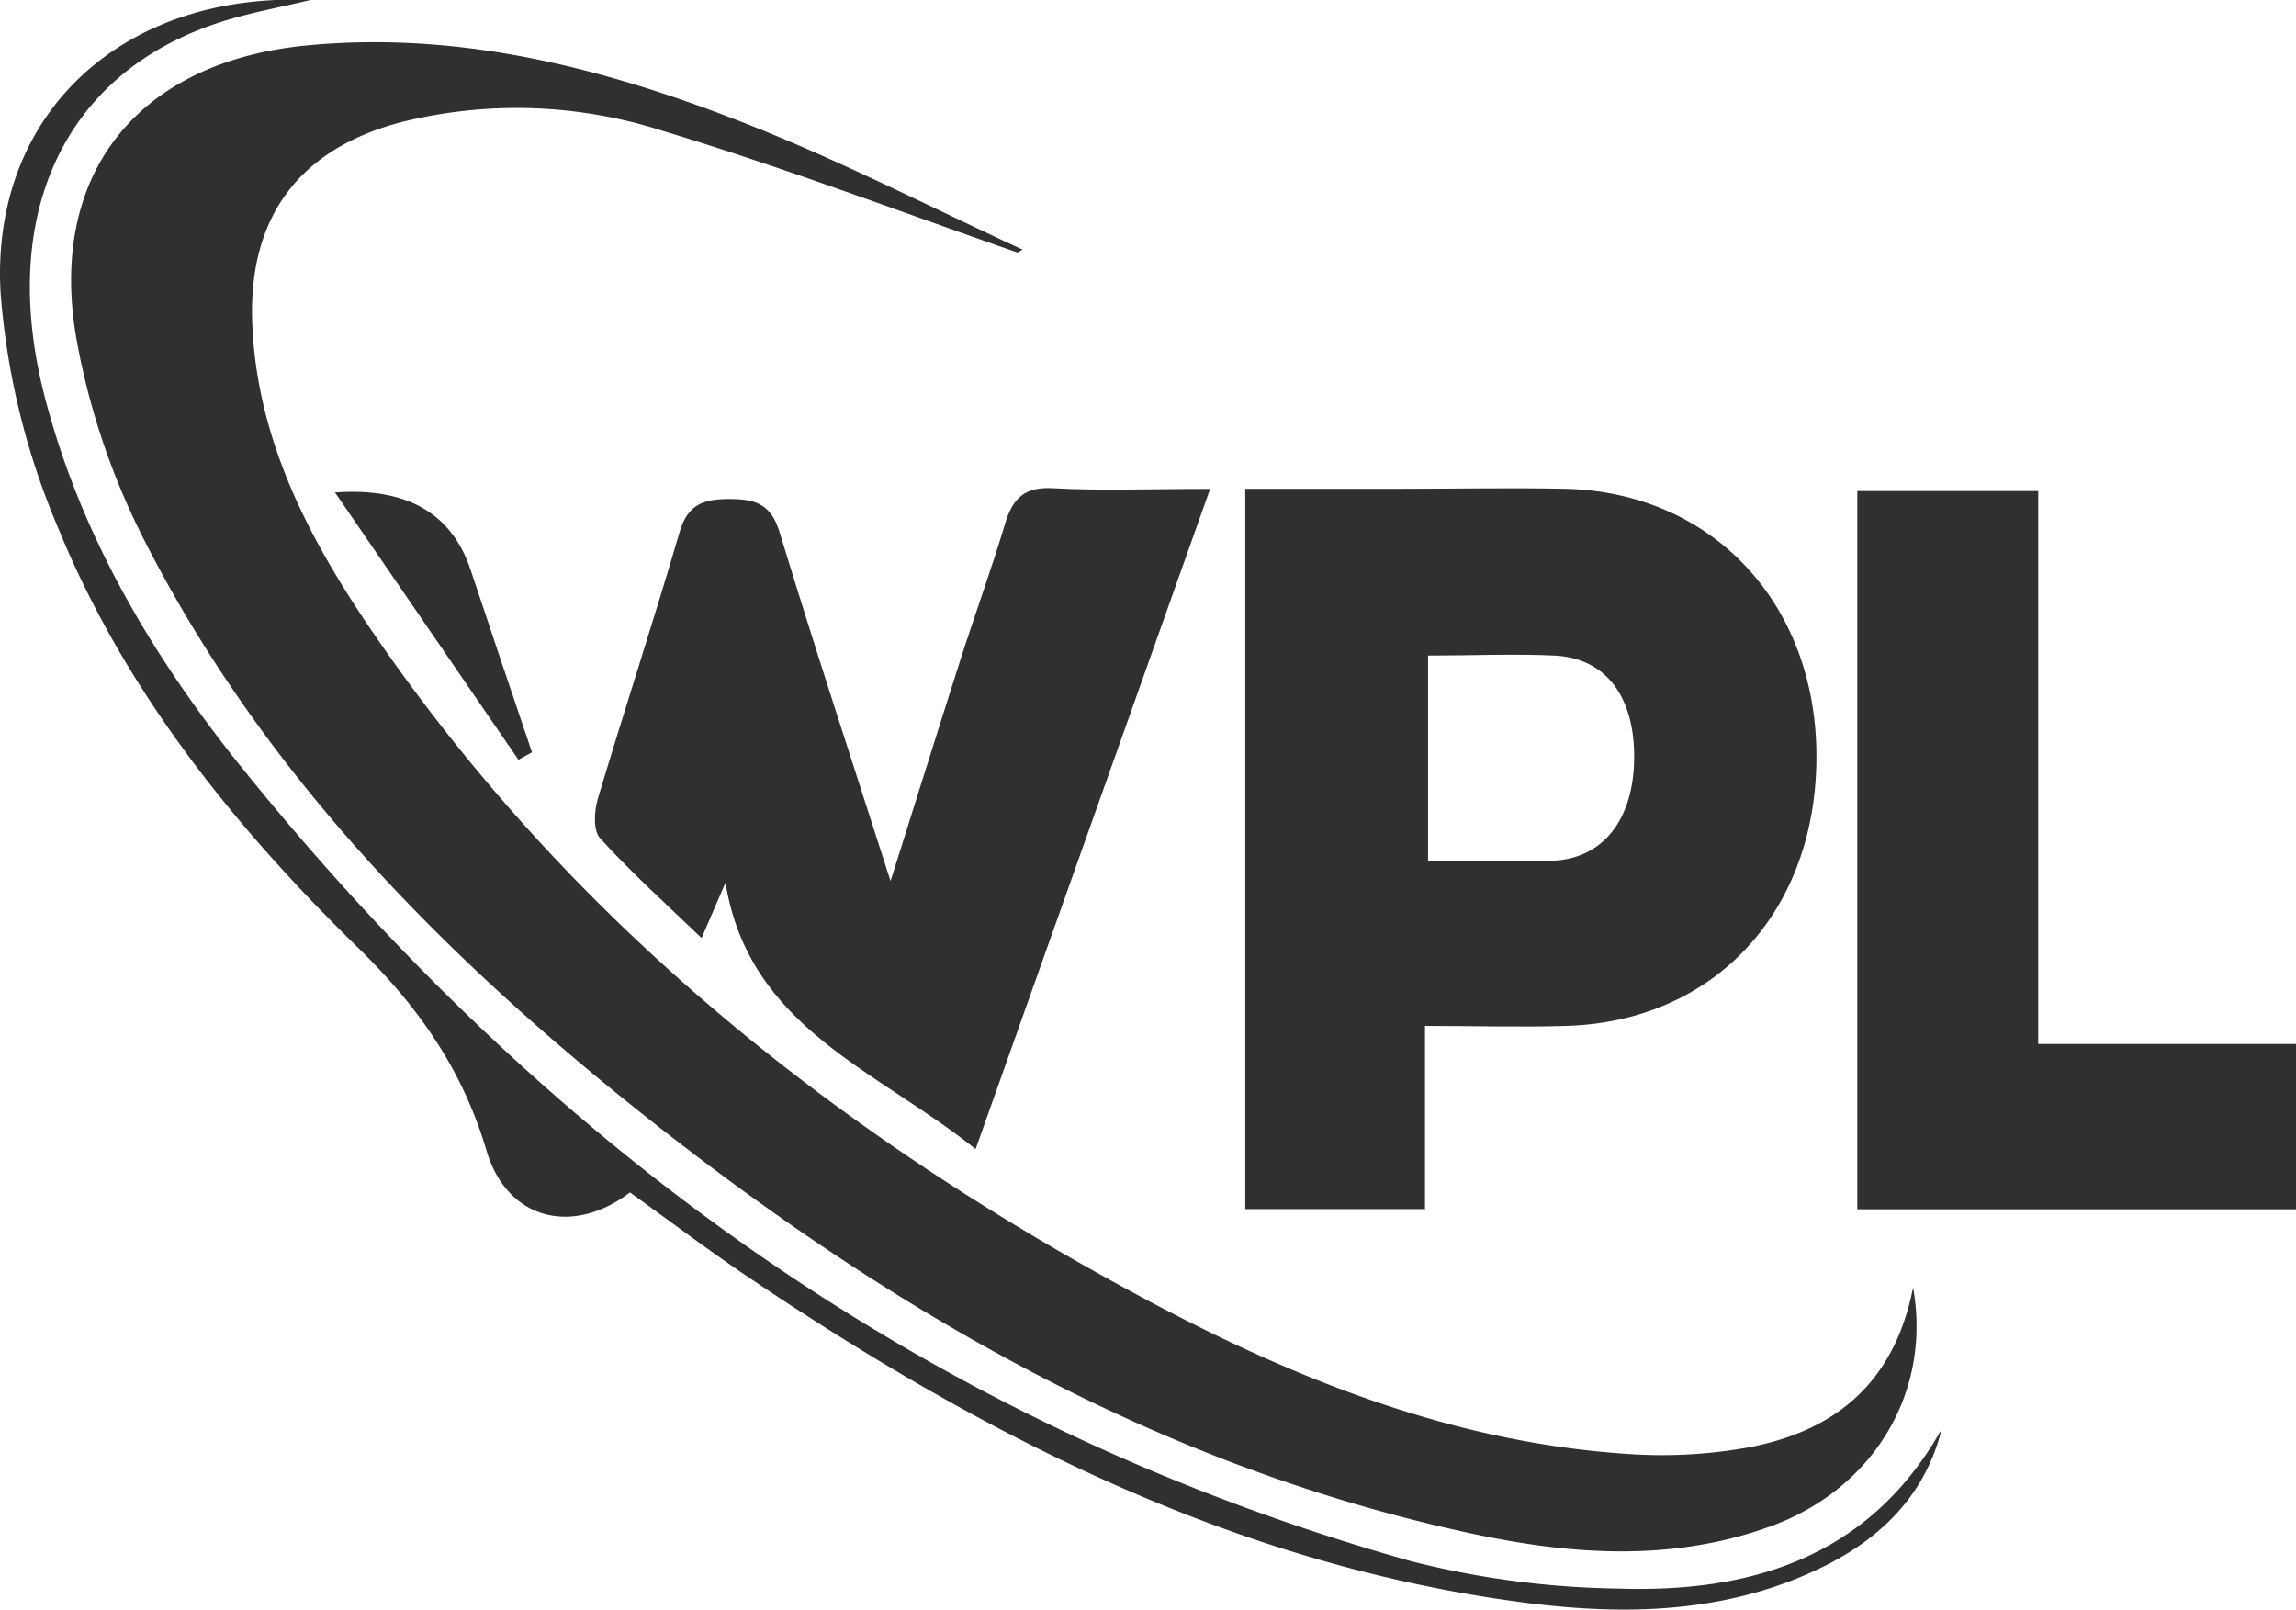
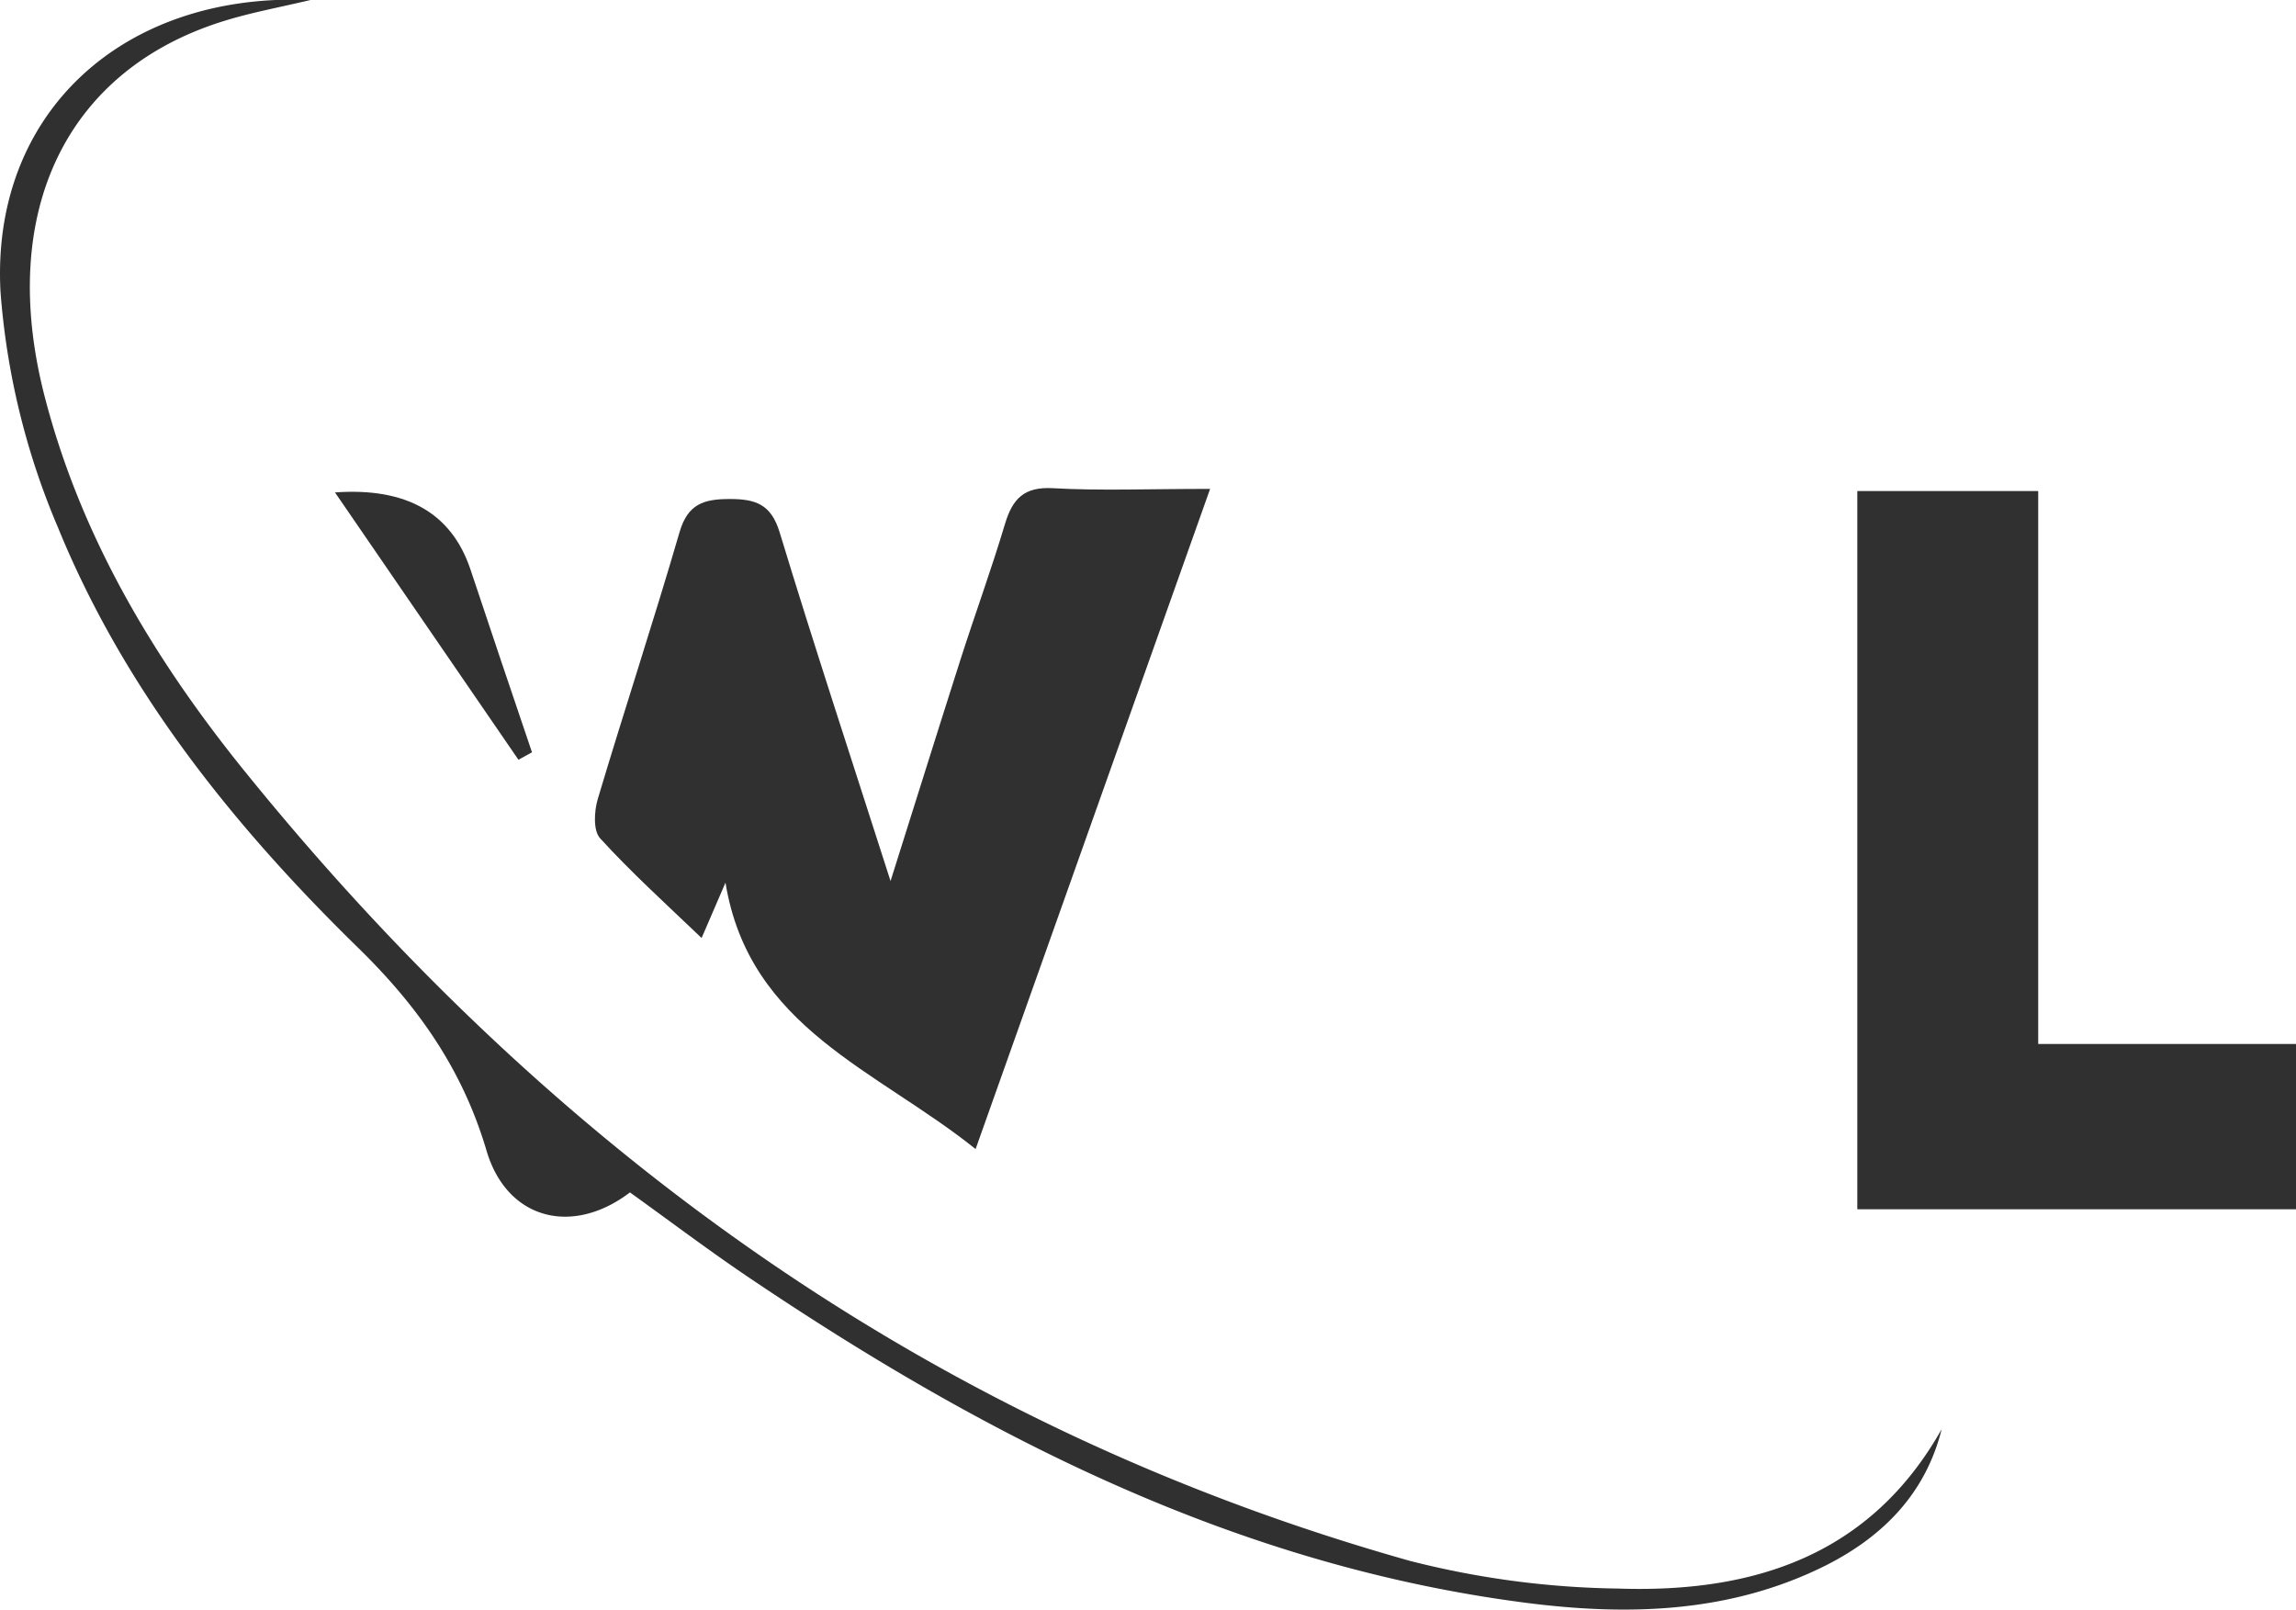
<svg xmlns="http://www.w3.org/2000/svg" id="_Слой_1" data-name=" Слой 1" viewBox="0 0 233.79 163.89">
  <defs>
    <style>.cls-1{fill:#303030;}</style>
  </defs>
-   <path class="cls-1" d="M103.63,25.72c-12-4.18-24-8.73-36.16-12.4a48.62,48.62,0,0,0-26.67-.87C30.37,15.21,25.24,22.21,25.69,33c.5,12,5.93,22.15,12.46,31.66,20.26,29.5,47.47,51.1,78.77,67.78,15.22,8.11,31.17,14.41,48.63,15.59a49.69,49.69,0,0,0,12.42-.64c8.65-1.62,14.86-6.33,16.83-16.29,1.92,10.75-4.12,20.54-14.5,24.31-10.07,3.66-20.4,2.91-30.58.71-31.65-6.81-58.9-22.57-83.95-42.41C45,97.24,26.54,78.51,14.45,54.52A73.73,73.73,0,0,1,7.83,34.76C4.74,17.78,14,6.27,31.27,4.62,47.31,3.09,62.39,7.16,77,13c9.22,3.7,18.1,8.25,27.13,12.42l-.52.28Z" transform="translate(0 0)" />
-   <path class="cls-1" d="M145.11,123.11H126.8V49.77H142c5.83,0,11.67-.12,17.49,0,14.9.41,25.41,11.67,25.47,27.12.06,15.85-10.33,27.13-25.49,27.57-4.61.14-9.24,0-14.37,0V123.1Zm.3-56.47v21c4.4,0,8.53.12,12.64,0,5.18-.19,8.29-4.19,8.35-10.42s-2.84-10.23-8.15-10.47c-4.14-.19-8.29,0-12.84,0Z" transform="translate(0 0)" />
  <path class="cls-1" d="M73.87,89.88c-.69,1.61-1.39,3.21-2.43,5.63C67.77,92,64.26,88.82,61.1,85.35c-.71-.78-.6-2.77-.23-4,2.71-9.08,5.68-18.08,8.33-27.18.84-2.86,2.46-3.36,5.11-3.36s4.21.54,5.08,3.4c3.51,11.55,7.29,23,11.29,35.5,2.59-8.2,4.84-15.41,7.14-22.61,1.47-4.59,3.13-9.12,4.51-13.74.77-2.57,1.94-3.82,4.89-3.65,4.79.27,9.61.07,16,.07L99.34,117c-10.08-8.09-23.06-12.33-25.47-27.14Z" transform="translate(0 0)" />
  <path class="cls-1" d="M189.11,50h18.43v56.3h26.25v16.83H189.12V50Z" transform="translate(0 0)" />
  <path class="cls-1" d="M64.15,121.41c-5.88,4.48-12.54,2.77-14.61-4.25-2.43-8.23-6.94-14.67-13.08-20.66C23.77,84.1,12.65,70.25,5.89,53.68a75.49,75.49,0,0,1-5.84-24C-.92,11.47,12.57-.82,31.62,0c-3.13.74-5.78,1.23-8.36,2C6.8,6.86-.34,21.52,4.56,40.42c3.66,14.14,11,26.46,20,37.67,31.43,39,70.41,67.16,119,80.84a90.27,90.27,0,0,0,21.2,2.82c13.67.46,25.64-3.27,32.95-16.23-1.64,6.58-6,10.93-11.73,13.84-9.76,4.91-20.24,5.19-30.76,3.82-29.3-3.81-54.81-16.82-78.92-33.07-4.14-2.79-8.12-5.8-12.16-8.7Z" transform="translate(0 0)" />
  <path class="cls-1" d="M34.11,50.14q10.88-.78,13.78,7.8Q51,67.27,54.17,76.6l-1.38.76Z" transform="translate(0 0)" />
</svg>